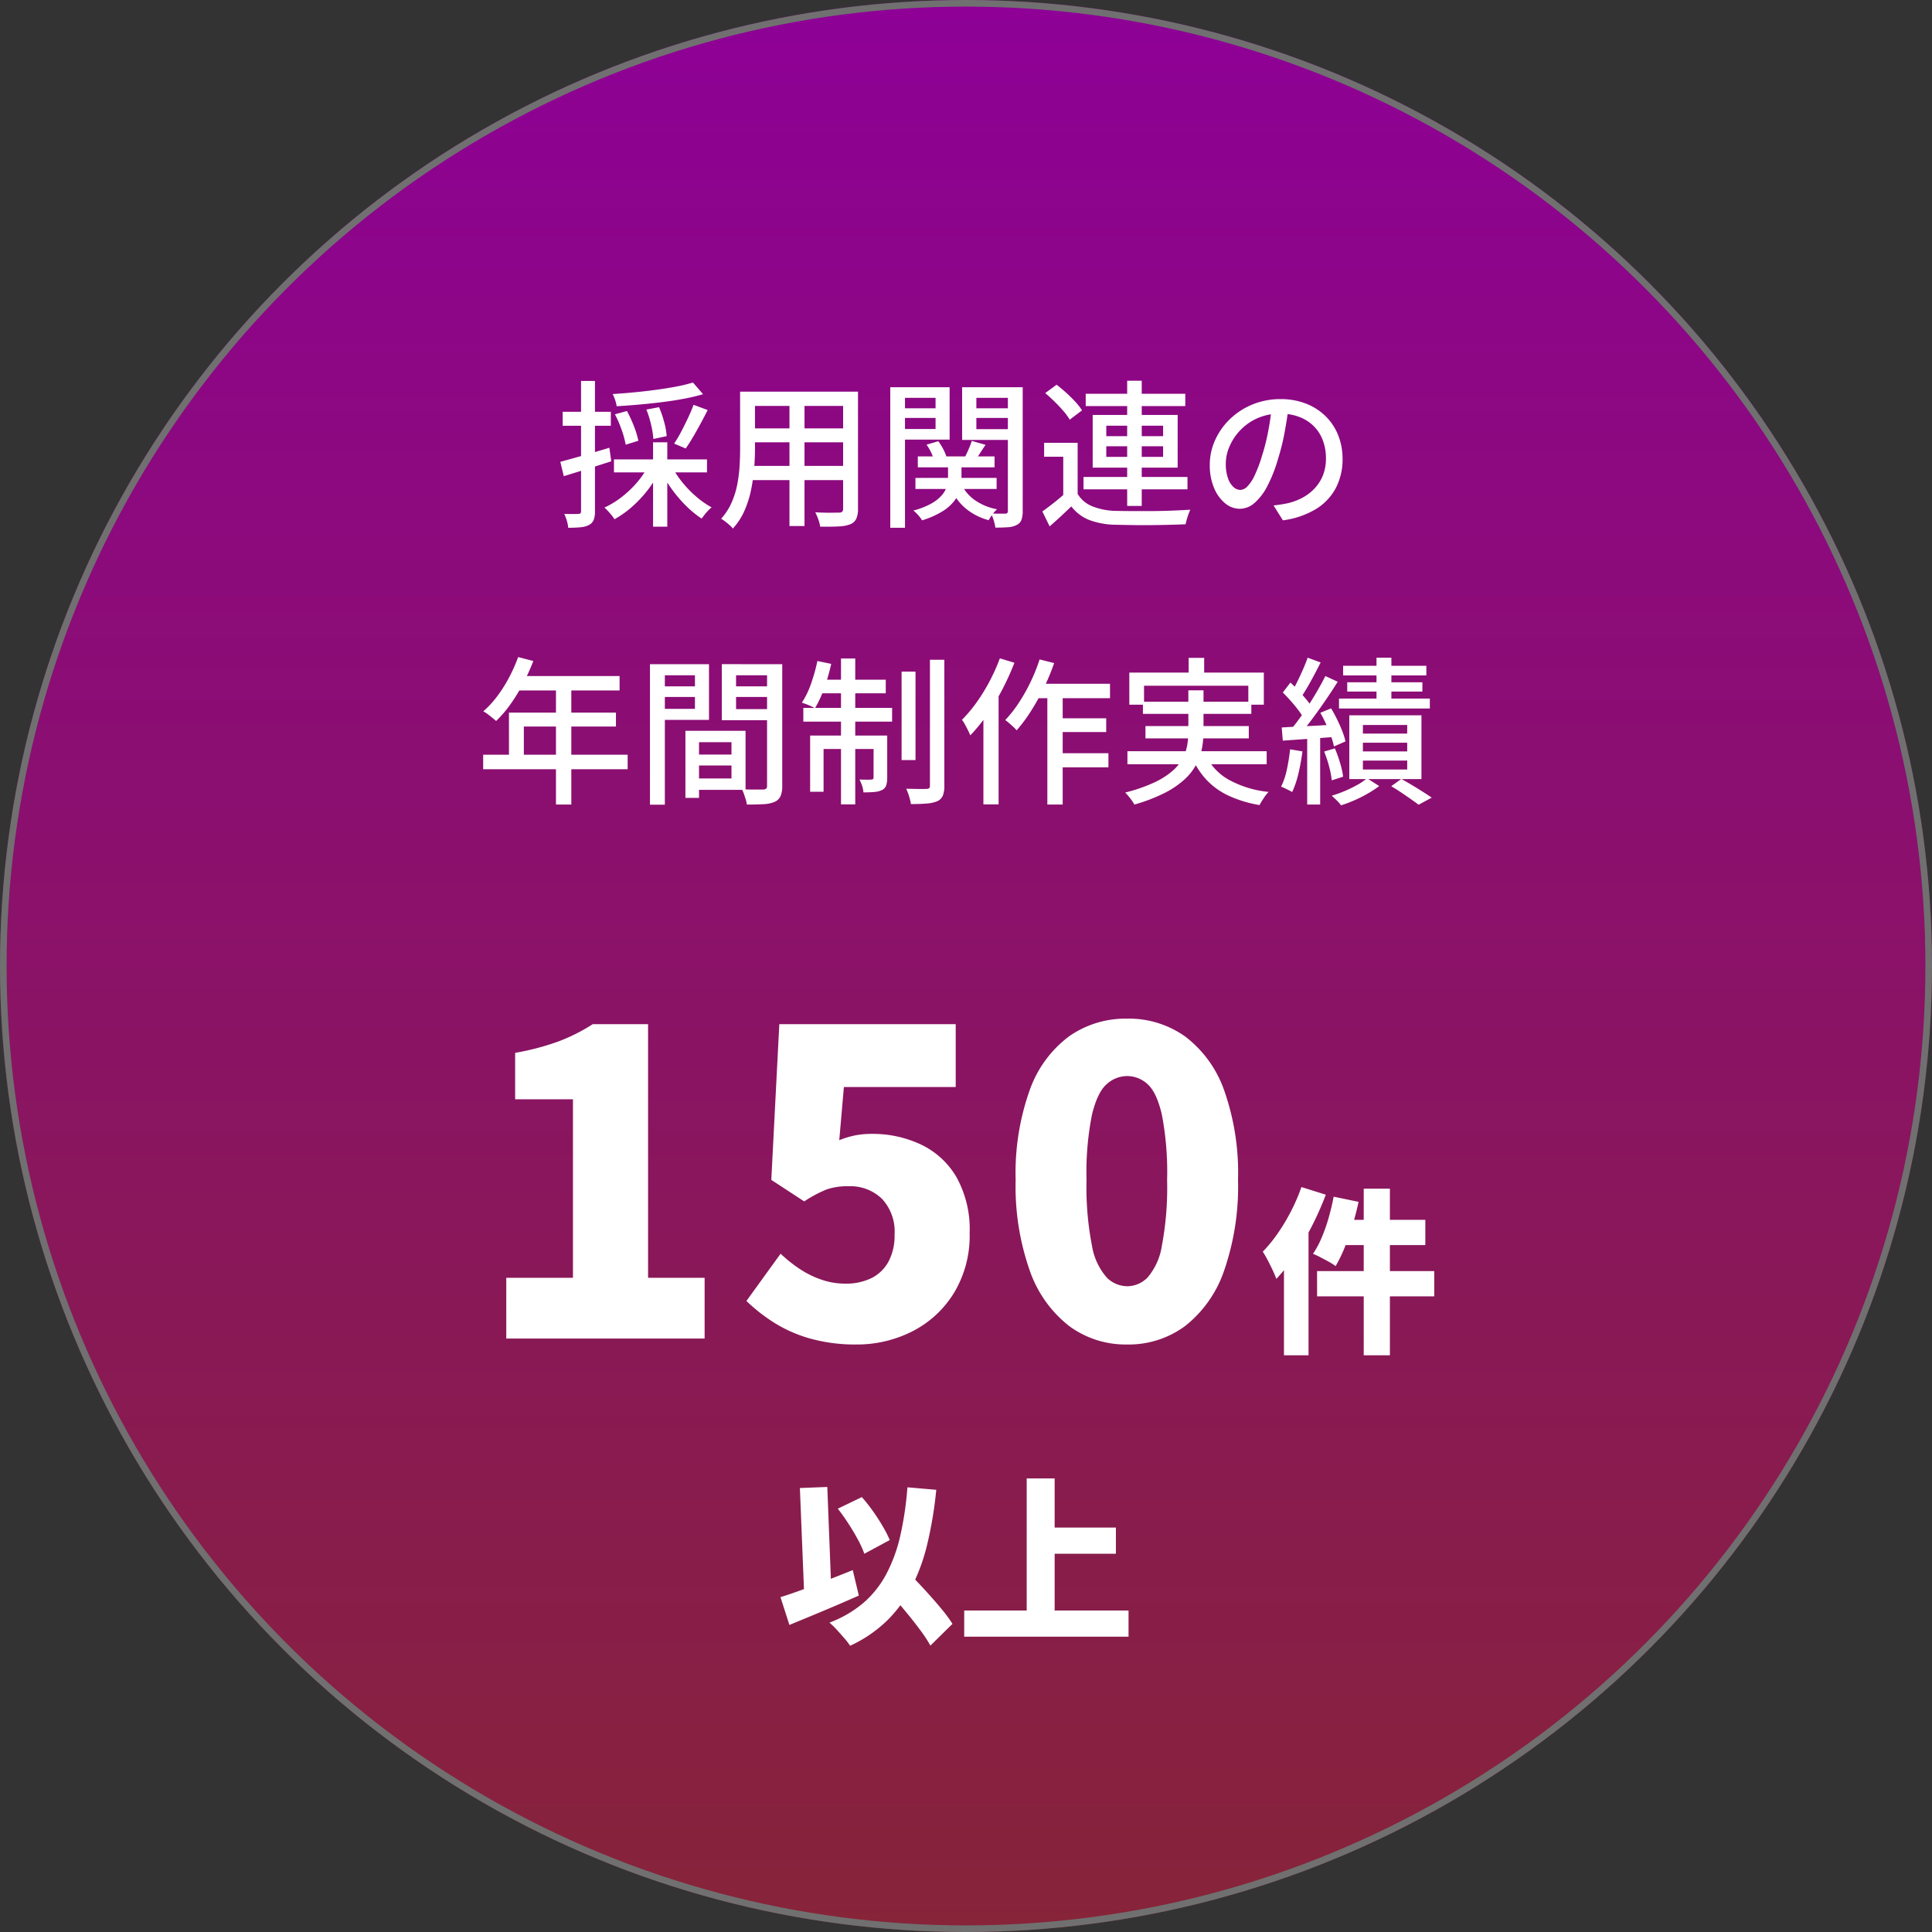
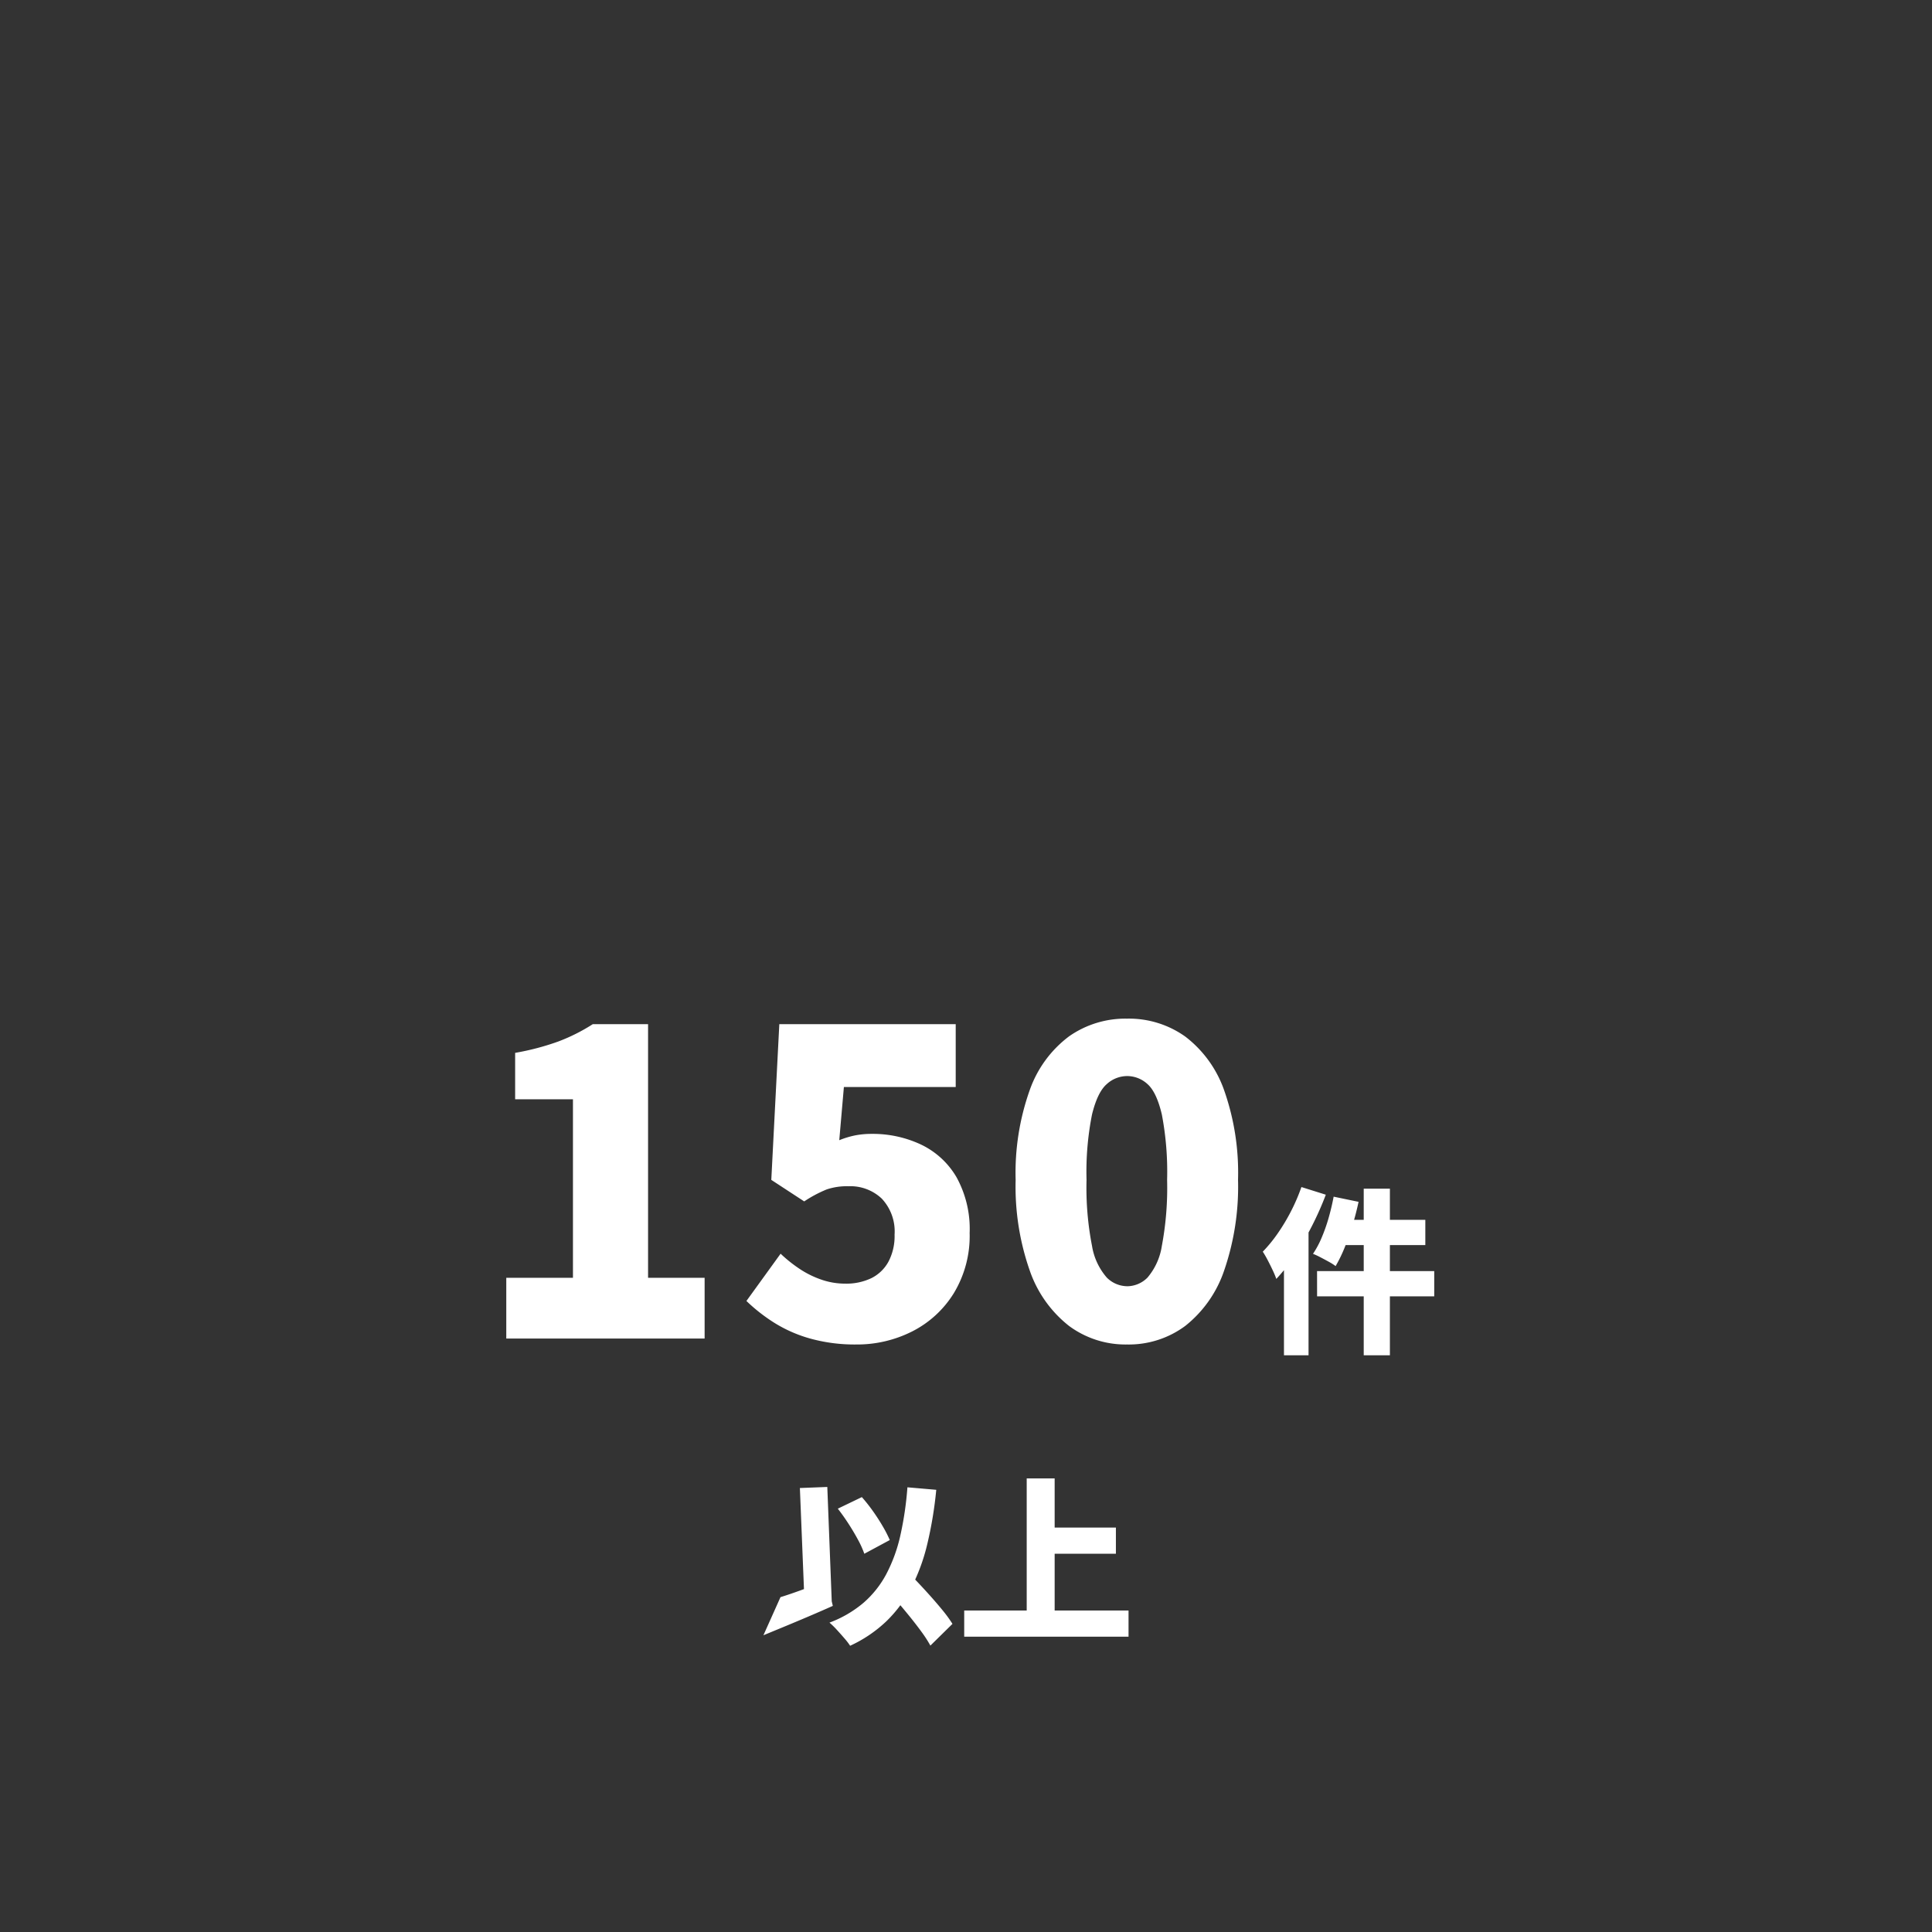
<svg xmlns="http://www.w3.org/2000/svg" width="293" height="293" viewBox="0 0 293 293">
  <rect x="0" y="0" width="293" height="293" fill="#333333" stroke="none" />
  <defs>
    <linearGradient id="linear-gradient" x1="0.5" x2="0.5" y2="1" gradientUnits="objectBoundingBox">
      <stop offset="0" stop-color="#8e0097" />
      <stop offset="1" stop-color="#872438" />
    </linearGradient>
  </defs>
  <g id="グループ_413" data-name="グループ 413" transform="translate(-376 -22579)">
    <g id="楕円形_25" data-name="楕円形 25" transform="translate(376 22579)" stroke="#707070" stroke-width="1" fill="url(#linear-gradient)">
-       <circle cx="146.5" cy="146.5" r="146.5" stroke="none" />
-       <circle cx="146.5" cy="146.5" r="146" fill="none" />
-     </g>
-     <path id="パス_576" data-name="パス 576" d="M-68.22,0V-9.216h10.112V-36.288h-8.768v-7.04a38.553,38.553,0,0,0,6.56-1.728A27.783,27.783,0,0,0-55.1-47.68h8.384V-9.216h8.576V0Zm53.056.9A25.271,25.271,0,0,1-22.012.032a20.9,20.9,0,0,1-5.472-2.368A26.223,26.223,0,0,1-31.8-5.7l5.184-7.168a21.3,21.3,0,0,0,2.88,2.3,14.382,14.382,0,0,0,3.3,1.632,11,11,0,0,0,3.616.608,8.783,8.783,0,0,0,3.968-.832,5.972,5.972,0,0,0,2.592-2.5,8.307,8.307,0,0,0,.928-4.1,7.266,7.266,0,0,0-1.952-5.472A6.926,6.926,0,0,0-16.316-23.1a9.7,9.7,0,0,0-3.3.48A19.125,19.125,0,0,0-23.036-20.8l-4.992-3.264,1.216-23.616H-.06v9.536H-17.02l-.7,8.064a13.539,13.539,0,0,1,2.432-.736,13.084,13.084,0,0,1,2.5-.224,17.181,17.181,0,0,1,7.424,1.6A12.418,12.418,0,0,1,.036-24.512,16.22,16.22,0,0,1,2.052-16a16.753,16.753,0,0,1-2.4,9.12,15.817,15.817,0,0,1-6.3,5.792A18.516,18.516,0,0,1-15.164.9ZM25.924.9a14.405,14.405,0,0,1-8.8-2.816A18.221,18.221,0,0,1,11.172-10.3a38.508,38.508,0,0,1-2.144-13.76A37.448,37.448,0,0,1,11.172-37.7a17.4,17.4,0,0,1,5.952-8.128,14.874,14.874,0,0,1,8.8-2.688,14.712,14.712,0,0,1,8.832,2.72,17.529,17.529,0,0,1,5.888,8.128,37.7,37.7,0,0,1,2.112,13.6A39.038,39.038,0,0,1,40.644-10.3,18.129,18.129,0,0,1,34.756-1.92,14.367,14.367,0,0,1,25.924.9Zm0-8.832a4.385,4.385,0,0,0,3.1-1.312,9.679,9.679,0,0,0,2.176-4.8A47.639,47.639,0,0,0,32-24.064a46.209,46.209,0,0,0-.8-9.92q-.8-3.392-2.176-4.608a4.564,4.564,0,0,0-3.1-1.216,4.6,4.6,0,0,0-3.072,1.216q-1.408,1.216-2.24,4.608a44.482,44.482,0,0,0-.832,9.92,45.858,45.858,0,0,0,.832,10.016,9.659,9.659,0,0,0,2.24,4.8A4.425,4.425,0,0,0,25.924-7.936Zm35.894-14.8h3.969V2.538H61.818Zm-4.563,1.215,3.78.783q-.378,1.782-.931,3.591t-1.2,3.389a21.5,21.5,0,0,1-1.35,2.767,7.718,7.718,0,0,0-1.013-.648q-.635-.351-1.283-.688a11.684,11.684,0,0,0-1.134-.526,14.319,14.319,0,0,0,1.31-2.443A25.353,25.353,0,0,0,56.5-18.32Q56.958-19.926,57.255-21.519Zm1.485,3.51H71.16v3.834H57.768Zm-4,7.776H72.51V-6.4H54.744ZM52.368-22.977l3.7,1.161a46.967,46.967,0,0,1-2.052,4.644,44.639,44.639,0,0,1-2.579,4.455,26.71,26.71,0,0,1-2.875,3.672,12.687,12.687,0,0,0-.527-1.269q-.365-.783-.783-1.579a14.722,14.722,0,0,0-.743-1.283,21.725,21.725,0,0,0,2.254-2.754,29.372,29.372,0,0,0,2.025-3.375A28.388,28.388,0,0,0,52.368-22.977Zm-2.646,7.749,3.726-3.726V2.538H49.722ZM-17.941,25.8l3.645-1.755a24.825,24.825,0,0,1,1.687,2.133q.824,1.161,1.485,2.3a19.176,19.176,0,0,1,1.066,2.079l-3.861,2.079a14.6,14.6,0,0,0-.972-2.146q-.648-1.2-1.445-2.43T-17.941,25.8Zm-8.694,13.419q1.4-.432,3.213-1.094t3.807-1.444q2-.783,3.942-1.566l.918,3.861q-1.755.783-3.591,1.566t-3.6,1.512l-3.335,1.377Zm15.606-1.782,3.024-2.808q.891.972,1.957,2.092t2.106,2.282q1.039,1.161,1.931,2.254A19.3,19.3,0,0,1-.553,43.271L-3.9,46.565a19.012,19.012,0,0,0-1.35-2.092q-.837-1.147-1.823-2.362t-2.012-2.417Q-10.112,38.492-11.029,37.439Zm3.645-14.877,4.374.378a60.406,60.406,0,0,1-1.363,8.235A29.181,29.181,0,0,1-6.8,37.79a19.738,19.738,0,0,1-3.793,5.1,20.208,20.208,0,0,1-5.481,3.7,9.683,9.683,0,0,0-.837-1.093q-.567-.661-1.188-1.337a11.991,11.991,0,0,0-1.107-1.08,17.26,17.26,0,0,0,5.184-3.024,15.237,15.237,0,0,0,3.456-4.374,23.691,23.691,0,0,0,2.106-5.8A50.445,50.445,0,0,0-7.384,22.562Zm-16.308.108,4.158-.162.675,17.388-4.131.162ZM12.92,28.664H24.233v3.969H12.92ZM1.229,41.246H26.15v3.969H1.229Zm9.477-20.034h4.239V43.46H10.706Z" transform="translate(521 22782)" fill="#fff" />
-     <path id="パス_575" data-name="パス 575" d="M-39.912-19.992l1.536,1.776a29.508,29.508,0,0,1-2.88.684q-1.584.3-3.324.516t-3.492.372q-1.752.156-3.408.252a4.633,4.633,0,0,0-.228-.936,7.382,7.382,0,0,0-.372-.912q1.608-.1,3.3-.264t3.312-.384q1.62-.216,3.06-.492A21.968,21.968,0,0,0-39.912-19.992Zm-11.832,4.824,1.824-.5a19.712,19.712,0,0,1,1.068,2.328,12.544,12.544,0,0,1,.66,2.184l-1.92.6a13.253,13.253,0,0,0-.6-2.22A16.877,16.877,0,0,0-51.744-15.168Zm4.776-.72,1.92-.36a16.209,16.209,0,0,1,.78,2.28,10.712,10.712,0,0,1,.372,2.112l-2.016.432a13.09,13.09,0,0,0-.336-2.124A15.74,15.74,0,0,0-46.968-15.888Zm7.152-.72,2.136.792q-.5,1.008-1.08,2.076t-1.152,2.04q-.576.972-1.1,1.716l-1.752-.744a17.568,17.568,0,0,0,1.068-1.8q.54-1.032,1.044-2.1T-39.816-16.608Zm-12.072,8.28h14.112V-6.36H-51.888Zm5.928-2.592h2.16V1.872h-2.16Zm-.792,3.7,1.776.624a15.5,15.5,0,0,1-1.8,2.928A18.311,18.311,0,0,1-49.152-1.14,14.624,14.624,0,0,1-51.816.744a4.857,4.857,0,0,0-.432-.612Q-52.512-.192-52.8-.5t-.528-.528A13.117,13.117,0,0,0-50.748-2.6a15.855,15.855,0,0,0,2.292-2.16A13.061,13.061,0,0,0-46.752-7.224Zm3.72.1a14.445,14.445,0,0,0,1.584,2.352A16.487,16.487,0,0,0-39.36-2.64a13.329,13.329,0,0,0,2.28,1.584,5.6,5.6,0,0,0-.528.492,7.936,7.936,0,0,0-.54.624q-.252.324-.444.588a15.334,15.334,0,0,1-2.328-1.9,19.763,19.763,0,0,1-2.148-2.5A19.556,19.556,0,0,1-44.76-6.5Zm-16.992-.84q1.416-.384,3.408-.948t4.032-1.188L-52.3-8.04q-1.848.6-3.744,1.188T-59.5-5.784Zm.36-7.584h7.3v2.112h-7.3Zm2.784-4.68h2.112V-.48A3.654,3.654,0,0,1-54.96.84a1.535,1.535,0,0,1-.7.768,3.331,3.331,0,0,1-1.236.348,18.1,18.1,0,0,1-1.932.084A4.741,4.741,0,0,0-59.028,1a7.358,7.358,0,0,0-.4-1.068q.72.024,1.32.024t.816-.024a.47.47,0,0,0,.312-.084.423.423,0,0,0,.1-.324ZM-31.464-18.6h15.192v2.16H-31.464Zm0,5.568h15.192v2.112H-31.464Zm-.1,5.688H-16.2v2.16H-31.56ZM-32.76-18.6H-30.5v8.664q0,1.392-.132,3A27.448,27.448,0,0,1-31.1-3.684a15.478,15.478,0,0,1-1,3.144,9.774,9.774,0,0,1-1.764,2.7,3.179,3.179,0,0,0-.492-.528q-.324-.288-.672-.552A5.043,5.043,0,0,0-35.64.672a9.227,9.227,0,0,0,1.584-2.436A12.867,12.867,0,0,0-33.2-4.476a21.065,21.065,0,0,0,.36-2.808q.084-1.4.084-2.676Zm15.624,0h2.256V-.84A3.547,3.547,0,0,1-15.144.684a1.758,1.758,0,0,1-.912.828,5.56,5.56,0,0,1-1.752.324q-1.1.06-2.808.036a5.087,5.087,0,0,0-.276-1.08,8.329,8.329,0,0,0-.468-1.1q.768.048,1.512.06t1.308,0q.564-.012.78-.012A.7.7,0,0,0-17.268-.4a.654.654,0,0,0,.132-.468Zm-8.136.84h2.28V1.776h-2.28ZM-5.808-8.784H5.832v1.656H-5.808Zm-.36,3.264H6.144v1.68H-6.168Zm4.944-2.472H.816V-5.52A7.061,7.061,0,0,1,.6-3.828,5.034,5.034,0,0,1-.228-2.1a6.567,6.567,0,0,1-1.8,1.62A13.332,13.332,0,0,1-5.16.912a4.831,4.831,0,0,0-.588-.78A5.886,5.886,0,0,0-6.48-.576a11.4,11.4,0,0,0,2.8-1.1A5.878,5.878,0,0,0-2.1-2.976,3.536,3.536,0,0,0-1.392-4.32a5.086,5.086,0,0,0,.168-1.224ZM.7-4.8A6.162,6.162,0,0,0,2.748-2.22,8.484,8.484,0,0,0,6.216-.768a4.619,4.619,0,0,0-.7.78,8.961,8.961,0,0,0-.576.876,9.03,9.03,0,0,1-3.72-1.98A8.26,8.26,0,0,1-.984-4.416Zm-5.184-5.76,1.776-.528a7.9,7.9,0,0,1,.756,1.2,6.547,6.547,0,0,1,.492,1.176l-1.872.576a6.675,6.675,0,0,0-.432-1.188A6.863,6.863,0,0,0-4.488-10.56Zm6.864-.576,2.088.6q-.48.7-.912,1.38T2.736-7.968L1.248-8.52q.312-.576.636-1.32A12.288,12.288,0,0,0,2.376-11.136ZM-8.832-16.08H-2.4v1.464H-8.832Zm11.04,0h6.48v1.464H2.208Zm5.64-3.192H10.1V-.528A3.947,3.947,0,0,1,9.912.84a1.4,1.4,0,0,1-.72.768,3.1,3.1,0,0,1-1.308.348q-.8.06-1.932.06A6.2,6.2,0,0,0,5.712.948,6.832,6.832,0,0,0,5.3-.12Q6-.1,6.624-.1h.84a.385.385,0,0,0,.3-.1.515.515,0,0,0,.084-.336Zm-16.464,0H-.984v7.944H-8.616v-1.608h5.5v-4.728h-5.5ZM9-19.272v1.608H3.072v4.752H9v1.632H.912v-7.992Zm-18.984,0h2.232V2.04H-9.984Zm28.416,8.424v8.664H16.248V-8.736h-2.9v-2.112Zm0,7.752a4.548,4.548,0,0,0,2.2,1.872,10.142,10.142,0,0,0,3.444.7Q25.1-.5,26.58-.492t3.1,0Q31.3-.5,32.832-.564T35.52-.7a6.226,6.226,0,0,0-.264.636q-.144.4-.264.816t-.192.756q-1.056.048-2.46.084t-2.916.048q-1.512.012-2.916-.012t-2.46-.048A11.852,11.852,0,0,1,20.172.852a6.373,6.373,0,0,1-2.7-2.052Q16.7-.456,15.9.288T14.184,1.824L13.08-.432q.768-.552,1.656-1.248T16.44-3.1Zm-4.92-15.288,1.728-1.272q.72.552,1.476,1.236t1.38,1.368A9.707,9.707,0,0,1,19.1-15.768l-1.872,1.416a8.122,8.122,0,0,0-.948-1.308q-.612-.708-1.344-1.428T13.512-18.384Zm6.144.1h15.1v1.872h-15.1ZM19.32-5.664H35.088v1.872H19.32Zm6.624-14.592h2.208V-1.272H25.944ZM22.776-10.32v1.608h8.616V-10.32Zm0-3.12v1.584h8.616V-13.44Zm-2.064-1.632H33.6V-7.08H20.712Zm29.736-1.344q-.24,1.848-.612,3.9a34.651,34.651,0,0,1-1,4.068,22.242,22.242,0,0,1-1.62,4.14,8.608,8.608,0,0,1-1.956,2.58,3.421,3.421,0,0,1-2.232.888A3.5,3.5,0,0,1,40.8-1.668,5.919,5.919,0,0,1,39.12-4a8.745,8.745,0,0,1-.648-3.492A9.024,9.024,0,0,1,39.3-11.3,10.326,10.326,0,0,1,41.592-14.5,10.815,10.815,0,0,1,45-16.68a11.025,11.025,0,0,1,4.2-.792,10.421,10.421,0,0,1,3.9.7,8.742,8.742,0,0,1,2.976,1.932,8.341,8.341,0,0,1,1.884,2.892,9.6,9.6,0,0,1,.648,3.528,9.359,9.359,0,0,1-1.044,4.476A8.3,8.3,0,0,1,54.5-.756,13.012,13.012,0,0,1,49.56.912L48.144-1.344q.624-.072,1.152-.156t.984-.18a8.96,8.96,0,0,0,2.2-.816,7.254,7.254,0,0,0,1.86-1.4,6.283,6.283,0,0,0,1.284-2A6.833,6.833,0,0,0,56.088-8.5a7.672,7.672,0,0,0-.456-2.676,6.033,6.033,0,0,0-1.344-2.148A6.2,6.2,0,0,0,52.1-14.748a7.86,7.86,0,0,0-2.928-.516,8.4,8.4,0,0,0-3.5.7,8.1,8.1,0,0,0-2.6,1.836,8.248,8.248,0,0,0-1.62,2.46A6.582,6.582,0,0,0,40.9-7.728a6.553,6.553,0,0,0,.336,2.268,3.185,3.185,0,0,0,.84,1.332A1.58,1.58,0,0,0,43.1-3.7a1.586,1.586,0,0,0,1.08-.54A6.158,6.158,0,0,0,45.3-5.952a21.437,21.437,0,0,0,1.116-3,31.363,31.363,0,0,0,.924-3.684q.372-1.956.54-3.828ZM-66.42,21.648l2.3.6a32.3,32.3,0,0,1-1.56,3.444,26.539,26.539,0,0,1-1.92,3.132,17.951,17.951,0,0,1-2.16,2.52q-.216-.192-.564-.48t-.72-.564a4.589,4.589,0,0,0-.66-.42,14.957,14.957,0,0,0,2.112-2.292A21,21,0,0,0-67.8,24.756,24.874,24.874,0,0,0-66.42,21.648Zm0,2.88h15.384v2.184H-67.524Zm-1.392,5.544h16.224v2.112H-65.556v5.4h-2.256Zm-3.912,6.384h21.912v2.208H-71.724Zm11.04-10.8h2.328v18.36h-2.328Zm20.712,10.776h6.96v1.656h-6.96Zm-.12-3.6h8.16v8.952h-8.16V40.056h6.024v-5.5h-6.024Zm-.96,0h2.064V43.008h-2.064ZM-45.3,26.088h6.384V27.7H-45.3Zm11.112,0h6.456V27.7h-6.456Zm5.52-3.36h2.3V41.184a3.875,3.875,0,0,1-.252,1.548,1.781,1.781,0,0,1-.9.876,4.848,4.848,0,0,1-1.668.348q-1.02.06-2.556.06a3.351,3.351,0,0,0-.156-.756q-.132-.42-.276-.84a4.907,4.907,0,0,0-.312-.732q.672.048,1.344.048h1.92a.684.684,0,0,0,.432-.144.606.606,0,0,0,.12-.432Zm-16.44,0h7.632v8.448h-7.632V29.5h5.5V24.408h-5.5Zm17.616,0v1.68h-5.88v5.136h5.88v1.68h-8.04v-8.5Zm-18.936,0h2.256V44.04h-2.256Zm38.16,1.128h2.112V37.272H-8.268Zm4.3-1.8h2.184v19.08a3.939,3.939,0,0,1-.24,1.548,1.662,1.662,0,0,1-.84.828,5.133,5.133,0,0,1-1.608.348q-1.008.084-2.376.084a8.33,8.33,0,0,0-.276-1.152,8.477,8.477,0,0,0-.444-1.176q1.008.024,1.884.036t1.212-.012a.565.565,0,0,0,.384-.108.52.52,0,0,0,.12-.4Zm-13.488-.192h2.16V43.992h-2.16Zm4.944,11.688h2.064V39.96A3.768,3.768,0,0,1-10.6,41.1a1.244,1.244,0,0,1-.624.708,3.247,3.247,0,0,1-1.176.3q-.7.06-1.656.06a3.806,3.806,0,0,0-.2-1,6.269,6.269,0,0,0-.4-.948q.672.024,1.164.024a6.468,6.468,0,0,0,.684-.024q.288,0,.288-.312Zm-9.624,0h10.464v2.04H-20.1v6.48h-2.04Zm-1.032-4.2H-9.708V31.44H-23.172Zm2.4-4.272h10.1v2.064H-21.18Zm-.264-2.832,2.088.432A29.733,29.733,0,0,1-20,26.364,16.733,16.733,0,0,1-21.4,29.4q-.216-.12-.576-.288t-.744-.312q-.384-.144-.672-.24A12.709,12.709,0,0,0-22,25.68,26.756,26.756,0,0,0-21.036,22.248ZM11.916,25.7H23.34v2.184h-12.5Zm3.048,5.232h7.8v2.088h-7.8Zm0,5.3H23.1v2.136H14.964Zm-1.128-9.816h2.328V44.016H13.836ZM12.66,22.008l2.208.552a34.273,34.273,0,0,1-1.584,3.816,34.689,34.689,0,0,1-1.956,3.5A23.245,23.245,0,0,1,9.18,32.76a4.569,4.569,0,0,0-.492-.516q-.324-.3-.66-.588T7.452,31.2A18.326,18.326,0,0,0,9.5,28.6a27.363,27.363,0,0,0,1.788-3.168A26.275,26.275,0,0,0,12.66,22.008ZM6.636,21.84l2.208.672A40.714,40.714,0,0,1,7,26.58a34.725,34.725,0,0,1-2.292,3.8,25.463,25.463,0,0,1-2.556,3.144,7.343,7.343,0,0,0-.324-.72q-.228-.456-.48-.924a3.718,3.718,0,0,0-.468-.708,21.222,21.222,0,0,0,2.22-2.64,27.6,27.6,0,0,0,1.98-3.216A29.032,29.032,0,0,0,6.636,21.84ZM4.14,28.2l2.28-2.28.024.048V43.992H4.14Zm31.128-6.432H37.62v3.624H35.268Zm-9,2.232h20.4v4.872H44.316v-2.88H28.5v2.88H26.268Zm2.064,4.416h16.44v1.848H28.332ZM25.98,35.928H47.1V37.9H25.98Zm2.736-3.816H44.388v1.872H28.716Zm9.072,4.248A8.418,8.418,0,0,0,41.3,40.224,15.809,15.809,0,0,0,47.388,42.1a6.068,6.068,0,0,0-.732.936q-.4.6-.636,1.056a18.477,18.477,0,0,1-4.608-1.38,10.99,10.99,0,0,1-3.384-2.388,11.948,11.948,0,0,1-2.28-3.5ZM35.22,26.688h2.3v6.288a13.732,13.732,0,0,1-.228,2.472A8.439,8.439,0,0,1,34.644,40.2a13.385,13.385,0,0,1-3.036,2.064,25.871,25.871,0,0,1-4.572,1.752,4.489,4.489,0,0,0-.36-.576q-.24-.336-.516-.672t-.516-.576A24.406,24.406,0,0,0,30,40.692a11.948,11.948,0,0,0,2.784-1.752,6.882,6.882,0,0,0,1.572-1.932,6.707,6.707,0,0,0,.7-2.04,12.681,12.681,0,0,0,.168-2.04Zm28.536-4.944h2.256v7.464H63.756Zm-5.064,1.224H71.316v1.464H58.692Zm.624,2.5h11.4V26.88h-11.4Zm-1.248,2.472H71.844v1.512H58.068Zm3.624,6.7v1.32h6.72v-1.32Zm0,2.712v1.344h6.72V37.344Zm0-5.4v1.3h6.72v-1.3ZM59.628,30.48H70.572v9.672H59.628Zm6.36,10.752,1.536-1.1q.816.456,1.656.96t1.62,1q.78.492,1.332.876L70.14,44.04q-.48-.36-1.164-.84t-1.452-1Q66.756,41.688,65.988,41.232Zm-3.672-1.2,1.848,1.176a15.928,15.928,0,0,1-1.692,1.116,20.273,20.273,0,0,1-2.04,1.032,20.772,20.772,0,0,1-2.052.78,6.225,6.225,0,0,0-.66-.756q-.42-.42-.756-.708a19.149,19.149,0,0,0,3.912-1.656A8.919,8.919,0,0,0,62.316,40.032Zm-9-18.288,1.968.72q-.456.912-.972,1.884t-1.032,1.86q-.516.888-.972,1.56l-1.536-.648a15.694,15.694,0,0,0,.924-1.644q.468-.948.9-1.932T53.316,21.744ZM56,24.528l1.872.864q-.84,1.344-1.86,2.832t-2.052,2.868q-1.032,1.38-1.944,2.436l-1.344-.768q.672-.792,1.416-1.812t1.452-2.136q.708-1.116,1.344-2.22T56,24.528Zm-6.456,2.5L50.7,25.512q.624.576,1.272,1.272t1.2,1.368a7.325,7.325,0,0,1,.84,1.224L52.788,31.1a8.091,8.091,0,0,0-.816-1.308q-.528-.708-1.176-1.44T49.548,27.024ZM55.236,30.1l1.632-.672q.48.792.924,1.7t.78,1.776a10.236,10.236,0,0,1,.48,1.536l-1.752.768a9.549,9.549,0,0,0-.444-1.56q-.324-.888-.744-1.824A19.3,19.3,0,0,0,55.236,30.1ZM49.38,32.328q1.584-.1,3.744-.2t4.44-.252l.024,1.872q-2.16.168-4.272.312t-3.768.264Zm6.432,3.648,1.632-.48a20.363,20.363,0,0,1,.792,2.22,12.246,12.246,0,0,1,.456,2.076l-1.728.552a12.356,12.356,0,0,0-.4-2.112A17.326,17.326,0,0,0,55.812,35.976Zm-5.16-.336,1.872.312a31.431,31.431,0,0,1-.612,3.36,14.177,14.177,0,0,1-.948,2.808q-.192-.12-.5-.276t-.636-.312a4.8,4.8,0,0,0-.54-.228,11.014,11.014,0,0,0,.876-2.616A30.219,30.219,0,0,0,50.652,35.64Zm2.592-2.352h1.968V44.016H53.244Z" transform="translate(521 22657)" fill="#fff" />
+       </g>
+     <path id="パス_576" data-name="パス 576" d="M-68.22,0V-9.216h10.112V-36.288h-8.768v-7.04a38.553,38.553,0,0,0,6.56-1.728A27.783,27.783,0,0,0-55.1-47.68h8.384V-9.216h8.576V0Zm53.056.9A25.271,25.271,0,0,1-22.012.032a20.9,20.9,0,0,1-5.472-2.368A26.223,26.223,0,0,1-31.8-5.7l5.184-7.168a21.3,21.3,0,0,0,2.88,2.3,14.382,14.382,0,0,0,3.3,1.632,11,11,0,0,0,3.616.608,8.783,8.783,0,0,0,3.968-.832,5.972,5.972,0,0,0,2.592-2.5,8.307,8.307,0,0,0,.928-4.1,7.266,7.266,0,0,0-1.952-5.472A6.926,6.926,0,0,0-16.316-23.1a9.7,9.7,0,0,0-3.3.48A19.125,19.125,0,0,0-23.036-20.8l-4.992-3.264,1.216-23.616H-.06v9.536H-17.02l-.7,8.064a13.539,13.539,0,0,1,2.432-.736,13.084,13.084,0,0,1,2.5-.224,17.181,17.181,0,0,1,7.424,1.6A12.418,12.418,0,0,1,.036-24.512,16.22,16.22,0,0,1,2.052-16a16.753,16.753,0,0,1-2.4,9.12,15.817,15.817,0,0,1-6.3,5.792A18.516,18.516,0,0,1-15.164.9ZM25.924.9a14.405,14.405,0,0,1-8.8-2.816A18.221,18.221,0,0,1,11.172-10.3a38.508,38.508,0,0,1-2.144-13.76A37.448,37.448,0,0,1,11.172-37.7a17.4,17.4,0,0,1,5.952-8.128,14.874,14.874,0,0,1,8.8-2.688,14.712,14.712,0,0,1,8.832,2.72,17.529,17.529,0,0,1,5.888,8.128,37.7,37.7,0,0,1,2.112,13.6A39.038,39.038,0,0,1,40.644-10.3,18.129,18.129,0,0,1,34.756-1.92,14.367,14.367,0,0,1,25.924.9Zm0-8.832a4.385,4.385,0,0,0,3.1-1.312,9.679,9.679,0,0,0,2.176-4.8A47.639,47.639,0,0,0,32-24.064a46.209,46.209,0,0,0-.8-9.92q-.8-3.392-2.176-4.608a4.564,4.564,0,0,0-3.1-1.216,4.6,4.6,0,0,0-3.072,1.216q-1.408,1.216-2.24,4.608a44.482,44.482,0,0,0-.832,9.92,45.858,45.858,0,0,0,.832,10.016,9.659,9.659,0,0,0,2.24,4.8A4.425,4.425,0,0,0,25.924-7.936Zm35.894-14.8h3.969V2.538H61.818Zm-4.563,1.215,3.78.783q-.378,1.782-.931,3.591t-1.2,3.389a21.5,21.5,0,0,1-1.35,2.767,7.718,7.718,0,0,0-1.013-.648q-.635-.351-1.283-.688a11.684,11.684,0,0,0-1.134-.526,14.319,14.319,0,0,0,1.31-2.443A25.353,25.353,0,0,0,56.5-18.32Q56.958-19.926,57.255-21.519Zm1.485,3.51H71.16v3.834H57.768Zm-4,7.776H72.51V-6.4H54.744ZM52.368-22.977l3.7,1.161a46.967,46.967,0,0,1-2.052,4.644,44.639,44.639,0,0,1-2.579,4.455,26.71,26.71,0,0,1-2.875,3.672,12.687,12.687,0,0,0-.527-1.269q-.365-.783-.783-1.579a14.722,14.722,0,0,0-.743-1.283,21.725,21.725,0,0,0,2.254-2.754,29.372,29.372,0,0,0,2.025-3.375A28.388,28.388,0,0,0,52.368-22.977Zm-2.646,7.749,3.726-3.726V2.538H49.722ZM-17.941,25.8l3.645-1.755a24.825,24.825,0,0,1,1.687,2.133q.824,1.161,1.485,2.3a19.176,19.176,0,0,1,1.066,2.079l-3.861,2.079a14.6,14.6,0,0,0-.972-2.146q-.648-1.2-1.445-2.43T-17.941,25.8Zm-8.694,13.419q1.4-.432,3.213-1.094t3.807-1.444l.918,3.861q-1.755.783-3.591,1.566t-3.6,1.512l-3.335,1.377Zm15.606-1.782,3.024-2.808q.891.972,1.957,2.092t2.106,2.282q1.039,1.161,1.931,2.254A19.3,19.3,0,0,1-.553,43.271L-3.9,46.565a19.012,19.012,0,0,0-1.35-2.092q-.837-1.147-1.823-2.362t-2.012-2.417Q-10.112,38.492-11.029,37.439Zm3.645-14.877,4.374.378a60.406,60.406,0,0,1-1.363,8.235A29.181,29.181,0,0,1-6.8,37.79a19.738,19.738,0,0,1-3.793,5.1,20.208,20.208,0,0,1-5.481,3.7,9.683,9.683,0,0,0-.837-1.093q-.567-.661-1.188-1.337a11.991,11.991,0,0,0-1.107-1.08,17.26,17.26,0,0,0,5.184-3.024,15.237,15.237,0,0,0,3.456-4.374,23.691,23.691,0,0,0,2.106-5.8A50.445,50.445,0,0,0-7.384,22.562Zm-16.308.108,4.158-.162.675,17.388-4.131.162ZM12.92,28.664H24.233v3.969H12.92ZM1.229,41.246H26.15v3.969H1.229Zm9.477-20.034h4.239V43.46H10.706Z" transform="translate(521 22782)" fill="#fff" />
  </g>
</svg>